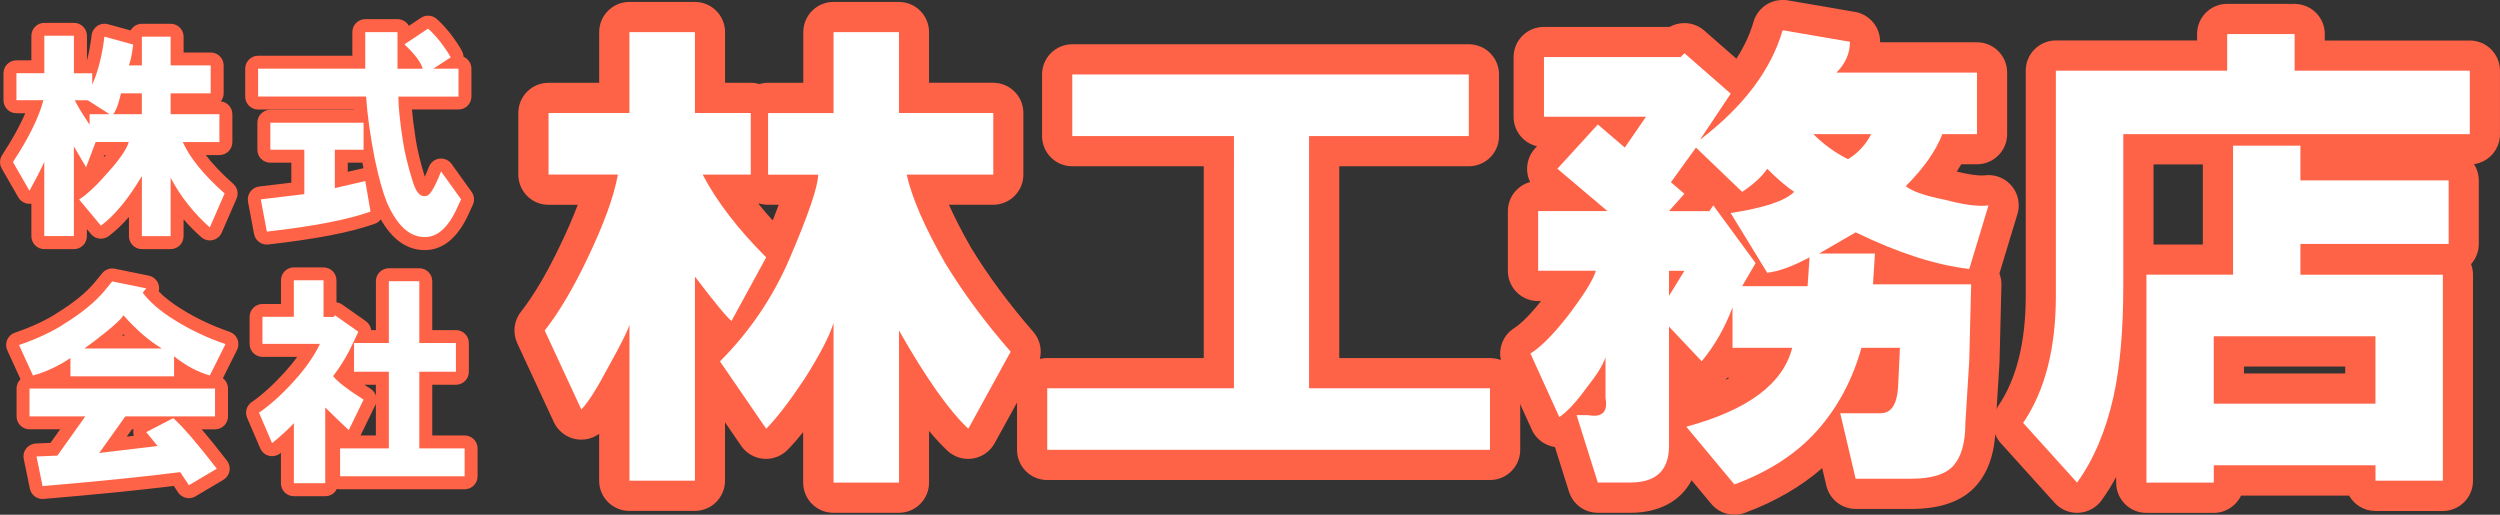
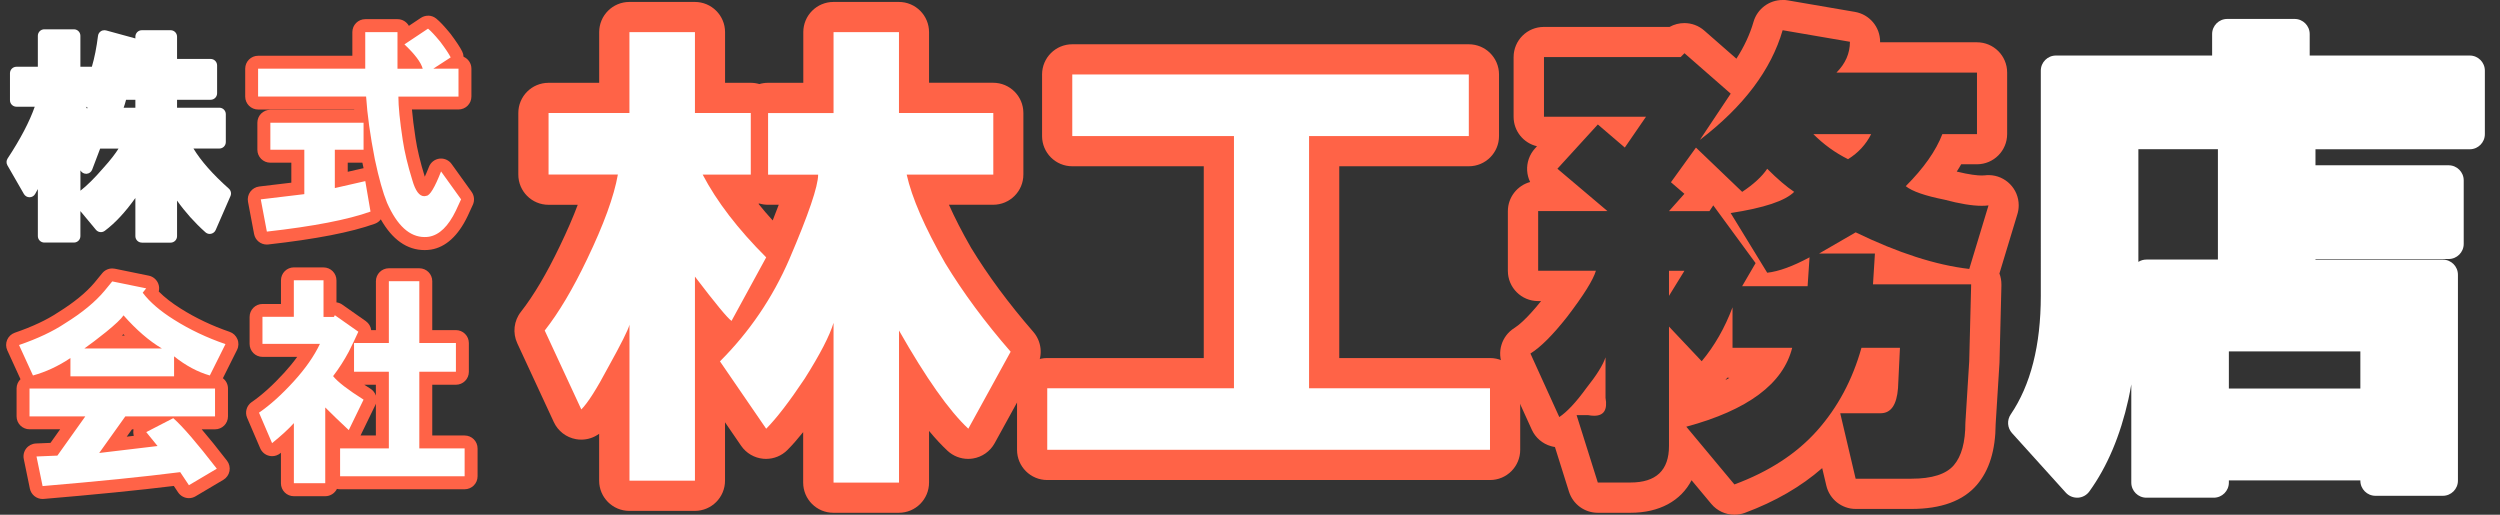
<svg xmlns="http://www.w3.org/2000/svg" id="_レイヤー_2" data-name="レイヤー 2" width="579.33" height="119.28" viewBox="0 0 579.33 119.28">
  <rect x="0" y="0" width="579.33" height="119.28" fill="#333333" stroke="none" />
  <defs>
    <style>
      .cls-1 {
        fill: tomato;
      }

      .cls-2 {
        fill: #fff;
      }
    </style>
  </defs>
  <g id="_レイヤー_1-2" data-name="レイヤー 1">
    <g>
      <g>
        <g>
          <path class="cls-2" d="M32.87,56.22c-.83,0-1.5-.67-1.5-1.5v-8.84c-2.32,3.27-4.69,5.82-7.09,7.61-.27.2-.59.3-.9.3-.43,0-.86-.18-1.15-.54l-3.6-4.33v5.79c0,.83-.67,1.5-1.5,1.5h-6.86c-.83,0-1.5-.67-1.5-1.5v-10.9c-.2.37-.41.75-.62,1.13-.26.47-.76.77-1.3.77h-.01c-.54,0-1.03-.29-1.3-.75l-3.83-6.66c-.28-.49-.26-1.1.05-1.57,2.97-4.51,5.08-8.54,6.29-12H3.81c-.83,0-1.5-.67-1.5-1.5v-6.26c0-.83.67-1.5,1.5-1.5h4.96v-7.18c0-.83.67-1.5,1.5-1.5h6.86c.83,0,1.5.67,1.5,1.5v7.18h2.66c.62-2.11,1.09-4.5,1.42-7.16.05-.43.29-.82.65-1.06.25-.17.54-.25.84-.25.13,0,.26.02.39.05l6.66,1.82s.08.02.12.04v-.41c0-.83.67-1.5,1.5-1.5h6.66c.83,0,1.5.67,1.5,1.5v5.16h7.78c.83,0,1.5.67,1.5,1.5v6.46c0,.83-.67,1.5-1.5,1.5h-7.78v1.84h9.8c.83,0,1.5.67,1.5,1.5v6.46c0,.83-.67,1.5-1.5,1.5h-6c1.73,2.86,4.48,5.98,8.2,9.29.48.43.64,1.12.38,1.72l-3.43,7.87c-.19.44-.58.76-1.05.87-.11.02-.21.04-.32.04-.36,0-.72-.13-1-.38-2.5-2.23-4.7-4.69-6.58-7.34v8.24c0,.83-.67,1.5-1.5,1.5h-6.66ZM18.63,44.2c1.52-1.18,3.28-2.92,5.24-5.19,1.8-1.98,2.91-3.47,3.6-4.58h-4.26l-1.85,4.88c-.21.54-.7.92-1.28.96-.04,0-.08,0-.12,0-.53,0-1.02-.28-1.29-.74l-.03-.05v4.72ZM20.12,25.11c.08-.04.16-.07.25-.09l-.44-.28h-.03c.07.12.15.25.23.38ZM31.37,24.97v-1.84h-2.16c-.18.69-.36,1.3-.56,1.84h2.72Z" />
-           <path class="cls-1" d="M17.13,8.3v8.68h4.24v2.62c1.34-2.96,2.29-6.66,2.83-11.1l6.66,1.82c-.27,2.29-.61,3.9-1.01,4.84h3.03v-6.66h6.66v6.66h9.28v6.46h-9.28v4.84h11.3v6.46h-8.48c1.61,3.63,4.84,7.6,9.69,11.91l-3.43,7.87c-3.77-3.36-6.8-7.2-9.08-11.5v13.52h-6.66v-13.93c-3.1,5.25-6.26,9.08-9.49,11.5l-5.05-6.06c1.88-1.21,4.1-3.3,6.66-6.26,2.69-2.96,4.3-5.31,4.84-7.06h-7.67l-2.22,5.85-2.83-4.84v20.79h-6.86v-17.16c-.94,2.02-2.09,4.24-3.43,6.66l-3.83-6.66c3.63-5.52,5.99-10.29,7.06-14.33H3.81v-6.26h6.46v-8.68h6.86M26.21,26.47h6.66v-4.84h-4.84c-.54,2.42-1.14,4.04-1.82,4.84M20.76,28.89v-2.42h4.64l-5.05-3.23h-3.03c.67,1.35,1.82,3.23,3.43,5.65M17.13,5.3h-6.86c-1.66,0-3,1.34-3,3v5.68h-3.46c-1.66,0-3,1.34-3,3v6.26c0,1.66,1.34,3,3,3h2.04c-1.22,2.88-3.01,6.12-5.35,9.68-.62.95-.66,2.16-.09,3.15l3.83,6.66c.54.93,1.53,1.5,2.6,1.5,0,0,.02,0,.02,0,.14,0,.27-.01.41-.03v7.53c0,1.66,1.34,3,3,3h6.86c1.66,0,3-1.34,3-3v-1.64l.95,1.14c.59.71,1.44,1.08,2.31,1.08.63,0,1.26-.2,1.8-.6,1.6-1.2,3.16-2.67,4.69-4.44v4.46c0,1.66,1.34,3,3,3h6.66c1.66,0,3-1.34,3-3v-3.91c1.26,1.45,2.62,2.83,4.09,4.13.56.5,1.27.76,2,.76.21,0,.43-.02.64-.07.94-.21,1.72-.85,2.11-1.73l3.43-7.87c.52-1.19.21-2.58-.76-3.44-2.64-2.34-4.76-4.57-6.36-6.67h3.16c1.66,0,3-1.34,3-3v-6.46c0-1.54-1.17-2.82-2.67-2.98.41-.51.65-1.16.65-1.86v-6.46c0-1.66-1.34-3-3-3h-6.28v-3.66c0-1.66-1.34-3-3-3h-6.66c-1.13,0-2.11.62-2.62,1.54l-5.27-1.44c-.26-.07-.53-.11-.79-.11-.59,0-1.17.17-1.67.51-.72.49-1.2,1.26-1.3,2.13-.26,2.13-.62,4.08-1.07,5.84h-.02v-5.68c0-1.66-1.34-3-3-3h0ZM24.24,35.92h.3c-.17.21-.35.43-.55.66l.25-.66h0Z" />
        </g>
        <g>
          <path class="cls-2" d="M98.41,56.45c-4.1,0-7.49-2.97-10.08-8.83-.99-2.4-1.97-5.88-2.92-10.39-.09-.45-.17-.89-.25-1.33-.25.19-.56.3-.9.3h-5.16v5.5l5.23-1.2c.11-.03.22-.04.33-.04.29,0,.58.09.83.25.34.23.58.59.65.99l1.21,7.06c.12.72-.29,1.42-.97,1.67-5.33,1.91-13.53,3.5-24.36,4.72-.06,0-.11,0-.17,0-.71,0-1.34-.51-1.47-1.22l-1.41-7.47c-.08-.41.02-.83.26-1.17.25-.33.62-.55,1.03-.6l8.77-1.05v-7.46h-6.37c-.83,0-1.5-.67-1.5-1.5v-6.26c0-.83.67-1.5,1.5-1.5h21.11c-.12-1.05-.23-2.07-.31-3.06h-23.63c-.83,0-1.5-.67-1.5-1.5v-6.46c0-.83.67-1.5,1.5-1.5h23.33v-6.98c0-.83.67-1.5,1.5-1.5h7.47c.83,0,1.5.67,1.5,1.5v1.1l4.73-3.15c.25-.17.54-.25.83-.25.33,0,.67.11.94.33.76.61,1.76,1.68,3.05,3.25,1.31,1.75,2.15,3.01,2.6,3.91.31.62.15,1.35-.35,1.79h.82c.83,0,1.5.67,1.5,1.5v6.46c0,.83-.67,1.5-1.5,1.5h-12.38c.11,2.12.43,4.92.95,8.37.39,2.62,1.12,5.67,2.17,9.07.68,2.39,1.3,2.65,1.31,2.65.04-.01.09-.02.14-.04.23-.23.98-1.19,2.38-4.74.2-.51.67-.87,1.21-.94.06,0,.12-.01.19-.01.48,0,.93.23,1.22.62l4.64,6.46c.32.44.37,1.01.14,1.5l-1.21,2.62c-1.98,4.1-4.45,6.42-7.37,6.91-.44.06-.84.09-1.22.09ZM95.51,14.42c-.44-.6-1.05-1.31-1.88-2.17v2.17h1.88Z" />
          <path class="cls-1" d="M99.19,6.64c.67.54,1.61,1.55,2.83,3.03,1.21,1.61,2.02,2.83,2.42,3.63l-4.04,2.62h5.85v6.46h-13.93c0,2.29.33,5.65,1.01,10.09.4,2.69,1.14,5.79,2.22,9.28.71,2.47,1.62,3.71,2.74,3.71.16,0,.32-.03.49-.08.81,0,1.95-1.88,3.43-5.65l4.64,6.46-1.21,2.62c-1.75,3.63-3.83,5.65-6.26,6.05-.33.05-.66.07-.98.07-3.47,0-6.37-2.65-8.71-7.94-.94-2.29-1.89-5.65-2.83-10.09-1.08-5.52-1.75-10.36-2.02-14.53h-25.03v-6.46h24.83V7.45h7.47v8.48h5.85c-.4-1.48-1.82-3.36-4.24-5.65l5.45-3.63M84.25,28.44v6.26h-6.66v8.88l7.06-1.61,1.21,7.06c-5.25,1.88-13.25,3.43-24.02,4.64l-1.41-7.47,10.09-1.21v-10.29h-7.87v-6.26h21.6M99.19,3.64c-.58,0-1.16.17-1.66.5l-2.78,1.85c-.51-.92-1.5-1.55-2.63-1.55h-7.47c-1.66,0-3,1.34-3,3v5.48h-21.83c-1.66,0-3,1.34-3,3v6.46c0,1.66,1.34,3,3,3h22.26s0,.04,0,.06h-19.44c-1.66,0-3,1.34-3,3v6.26c0,1.66,1.34,3,3,3h4.87v4.63l-7.45.89c-.82.1-1.57.54-2.06,1.21-.49.67-.68,1.51-.53,2.33l1.41,7.47c.27,1.43,1.52,2.44,2.94,2.44.11,0,.22,0,.34-.02,11.1-1.25,19.17-2.82,24.7-4.8.57-.2,1.04-.56,1.38-1.02,2.68,4.72,6.09,7.12,10.15,7.12.46,0,.92-.03,1.39-.1.03,0,.06,0,.09-.01,3.43-.57,6.28-3.17,8.47-7.71l1.23-2.67c.45-.98.34-2.13-.29-3.01l-4.64-6.46c-.57-.79-1.48-1.25-2.44-1.25-.12,0-.25,0-.37.02-1.09.14-2.02.86-2.42,1.88-.38.97-.71,1.73-.98,2.31,0,0,0-.01,0-.02,0-.02-.01-.04-.02-.06-1.03-3.33-1.74-6.3-2.12-8.85-.4-2.6-.67-4.82-.83-6.65h10.78c1.66,0,3-1.34,3-3v-6.46c0-1.24-.75-2.3-1.82-2.76-.02-.41-.12-.82-.31-1.21-.49-.98-1.37-2.32-2.7-4.09-.03-.03-.05-.07-.08-.1-1.37-1.68-2.41-2.78-3.27-3.47-.55-.44-1.21-.66-1.88-.66h0ZM80.59,37.69h3.38c.09.44.19.87.28,1.29-.09.01-.18.03-.27.05l-3.4.78v-2.12h0Z" />
        </g>
        <g>
          <path class="cls-2" d="M9.86,114.14c-.71,0-1.32-.5-1.47-1.2l-1.41-6.86c-.09-.43.02-.88.29-1.23.27-.35.68-.56,1.12-.58l4.11-.17,4.35-6.12H6.83c-.83,0-1.5-.67-1.5-1.5v-6.46c0-.83.67-1.5,1.5-1.5h8.78c-.48-.25-.8-.75-.8-1.33v-1.56c-2.21,1.24-4.49,2.18-6.78,2.81-.13.04-.26.05-.4.05-.57,0-1.11-.33-1.36-.88l-3.23-7.06c-.18-.39-.18-.83-.01-1.22s.49-.69.89-.83c4.17-1.43,7.65-3.07,10.35-4.88,3.79-2.35,6.73-4.76,8.77-7.19l1.8-2.2c.29-.35.72-.55,1.16-.55.1,0,.2,0,.3.03l7.87,1.62c.51.11.93.47,1.11.96.18.49.09,1.04-.24,1.45l-.05.07c1.48,1.69,3.54,3.37,6.14,4.99,3.52,2.22,7.42,4.07,11.6,5.5.41.14.74.45.9.85.16.4.15.85-.05,1.24l-3.63,7.27c-.26.52-.79.83-1.34.83-.14,0-.28-.02-.41-.06-2.16-.62-4.29-1.6-6.36-2.95v1.71c0,.58-.32,1.07-.8,1.33h8.78c.83,0,1.5.67,1.5,1.5v6.46c0,.83-.67,1.5-1.5,1.5h-6.44c2.07,2.21,4.72,5.41,8.03,9.69.26.34.37.78.29,1.2s-.34.79-.71,1.01l-6.46,3.83c-.24.14-.5.21-.76.21-.49,0-.96-.24-1.25-.67l-1.5-2.26c-8.3,1.03-18.74,2.08-31.03,3.12-.04,0-.08,0-.13,0ZM26.18,103.08l7.45-.89-.91-1.12c-.28-.35-.4-.81-.3-1.25.09-.44.38-.82.78-1.03l1.55-.8h-4.93l-3.63,5.08ZM32.8,79.25c-1.39-1.14-2.77-2.45-4.14-3.91-.75.75-1.78,1.65-3.12,2.74-.51.41-1.01.8-1.48,1.17h8.74Z" />
          <path class="cls-1" d="M26.01,65.21l7.87,1.61-.81,1.01c1.61,2.15,4.04,4.24,7.27,6.26,3.63,2.29,7.6,4.17,11.91,5.65l-3.63,7.27c-2.83-.81-5.59-2.29-8.28-4.44v4.64h-24.02v-4.24c-2.83,1.89-5.72,3.23-8.68,4.04l-3.23-7.06c4.31-1.48,7.87-3.16,10.7-5.05,3.9-2.42,6.93-4.91,9.08-7.47l1.82-2.22M19.55,80.75h17.96c-2.96-1.75-5.92-4.31-8.88-7.67-.54.81-1.89,2.09-4.04,3.84-2.02,1.61-3.7,2.9-5.05,3.84M49.83,90.03v6.46h-20.79l-6.05,8.48,13.52-1.61-2.62-3.23,6.26-3.23c2.15,1.89,5.52,5.79,10.09,11.71l-6.46,3.83-2.02-3.03c-8.48,1.08-19.11,2.15-31.89,3.23l-1.41-6.86,4.84-.2,6.46-9.08H6.84v-6.46h42.99M26.01,62.21c-.89,0-1.75.4-2.32,1.1l-1.82,2.22c-1.91,2.27-4.73,4.57-8.34,6.82-.03.02-.06.04-.08.05-2.59,1.73-5.96,3.31-10.01,4.7-.8.28-1.45.88-1.78,1.65-.33.78-.32,1.66.03,2.43l3.06,6.69c-.56.55-.91,1.31-.91,2.15v6.46c0,1.66,1.34,3,3,3h7.1l-2.24,3.15-3.38.14c-.88.04-1.7.46-2.24,1.15-.54.69-.75,1.59-.57,2.45l1.41,6.86c.29,1.4,1.53,2.4,2.94,2.4.08,0,.17,0,.25-.01,11.87-1,22.01-2.01,30.17-3.01l.99,1.49c.58.86,1.53,1.34,2.5,1.34.52,0,1.05-.14,1.53-.42l6.46-3.83c.74-.44,1.25-1.17,1.42-2.02.16-.84-.05-1.72-.57-2.4-2.24-2.9-4.19-5.32-5.87-7.28h3.09c1.66,0,3-1.34,3-3v-6.46c0-.97-.46-1.84-1.18-2.38l3.28-6.57c.39-.77.42-1.68.09-2.48-.33-.8-.98-1.42-1.8-1.7-4.07-1.4-7.87-3.2-11.28-5.35-2.11-1.32-3.83-2.66-5.15-4,.14-.57.12-1.18-.09-1.75-.36-.98-1.2-1.71-2.22-1.92l-7.87-1.61c-.2-.04-.4-.06-.6-.06h0ZM28.26,77.75c.12-.1.23-.21.34-.3.1.1.2.2.3.3h-.65ZM30.58,99.49h.37s0,.01,0,.02c-.1.5-.08,1,.06,1.48l-1.64.2,1.21-1.69h0Z" />
        </g>
        <g>
          <path class="cls-2" d="M68.11,113.49c-.83,0-1.5-.67-1.5-1.5v-10.34c-.78.7-1.65,1.45-2.6,2.22-.27.22-.6.34-.95.34-.12,0-.24-.01-.36-.04-.46-.11-.83-.43-1.02-.87l-3.03-7.06c-.28-.66-.06-1.42.53-1.83,2.45-1.68,5.08-4.05,7.81-7.04,1.9-2.09,3.46-4.15,4.66-6.17h-10.81c-.83,0-1.5-.67-1.5-1.5v-6.26c0-.83.67-1.5,1.5-1.5h5.77v-6.98c0-.83.67-1.5,1.5-1.5h6.86c.83,0,1.5.67,1.5,1.5v6.98h.1c.18-.17.41-.29.66-.36.12-.03.24-.05.37-.05.31,0,.61.09.86.27l5.45,3.83c.59.41.8,1.18.51,1.84-.07.17-.15.34-.23.51h4.43v-12.83c0-.83.67-1.5,1.5-1.5h7.06c.83,0,1.5.67,1.5,1.5v12.83h6.98c.83,0,1.5.67,1.5,1.5v6.66c0,.83-.67,1.5-1.5,1.5h-6.98v14.76h9c.83,0,1.5.67,1.5,1.5v6.46c0,.83-.67,1.5-1.5,1.5h-28.86c-.83,0-1.5-.67-1.5-1.5v-6.46c0-.83.67-1.5,1.5-1.5h9.8v-14.76h-6.57c-.83,0-1.5-.67-1.5-1.5v-1.17c-.45.71-.91,1.4-1.39,2.06.97.92,2.73,2.29,5.91,4.29.65.41.88,1.24.55,1.92l-3.43,7.06c-.21.43-.61.73-1.07.82-.09.02-.18.03-.27.03-.38,0-.74-.14-1.02-.4-1.02-.95-1.99-1.88-2.93-2.77v13.99c0,.83-.67,1.5-1.5,1.5h-7.27Z" />
          <path class="cls-1" d="M74.97,64.96v8.48h2.42l.2-.4,5.45,3.83c-.54,1.21-1.28,2.76-2.22,4.64-1.08,2.02-2.29,3.9-3.63,5.65,1.08,1.35,3.43,3.16,7.06,5.45l-3.43,7.06c-2.02-1.88-3.83-3.63-5.45-5.25v17.56h-7.27v-13.93c-1.21,1.35-2.9,2.9-5.05,4.64l-3.03-7.06c2.55-1.75,5.25-4.17,8.07-7.27,2.69-2.96,4.71-5.85,6.05-8.68h-13.32v-6.26h7.27v-8.48h6.86M97.17,65.16v14.33h8.48v6.66h-8.48v17.76h10.5v6.46h-28.86v-6.46h11.3v-17.76h-8.07v-6.66h8.07v-14.33h7.06M74.97,61.96h-6.86c-1.66,0-3,1.34-3,3v5.48h-4.27c-1.66,0-3,1.34-3,3v6.26c0,1.66,1.34,3,3,3h8.03c-.87,1.21-1.87,2.43-2.99,3.66-2.65,2.9-5.19,5.2-7.55,6.81-1.18.81-1.63,2.34-1.06,3.66l3.03,7.06c.37.86,1.13,1.51,2.04,1.73.24.06.48.09.72.09.68,0,1.35-.23,1.89-.67.05-.04.1-.08.15-.13v7.08c0,1.66,1.34,3,3,3h7.27c1.19,0,2.22-.7,2.71-1.7.23.06.48.09.73.09h28.86c1.66,0,3-1.34,3-3v-6.46c0-1.66-1.34-3-3-3h-7.5v-11.76h5.48c1.66,0,3-1.34,3-3v-6.66c0-1.66-1.34-3-3-3h-5.48v-11.33c0-1.66-1.34-3-3-3h-7.06c-1.66,0-3,1.34-3,3v11.33h-1.09c-.1-.81-.54-1.58-1.25-2.08l-5.45-3.83c-.41-.29-.87-.46-1.35-.52v-5.1c0-1.66-1.34-3-3-3h0ZM84.42,89.15h2.68v2.53c-.21-.65-.64-1.22-1.26-1.61-.52-.32-.99-.63-1.43-.92h0ZM83.55,100.91l3.4-6.99c.06-.13.11-.25.15-.38v7.37h-3.55Z" />
        </g>
      </g>
      <g>
        <g>
          <path class="cls-2" d="M193.16,115.33c-1.93,0-3.5-1.57-3.5-3.5v-22.59c-.08.12-.15.25-.23.37-3.77,5.66-6.83,9.63-9.4,12.2-.66.66-1.55,1.03-2.48,1.03-.11,0-.21,0-.32-.01-1.04-.1-1.98-.65-2.57-1.51l-10.12-14.76v24.82c0,1.93-1.57,3.5-3.5,3.5h-15.17c-1.93,0-3.5-1.57-3.5-3.5v-21.58c-2.08,3.69-3.75,6.13-5.18,7.55-.66.66-1.56,1.03-2.48,1.03-.2,0-.41-.02-.61-.05-1.13-.2-2.08-.94-2.56-1.97l-8.48-18.29c-.55-1.2-.39-2.6.42-3.63,3.09-3.93,6.26-9.27,9.41-15.85,2.72-5.66,4.69-10.56,5.87-14.62h-11.63c-1.93,0-3.5-1.57-3.5-3.5v-14.27c0-1.93,1.57-3.5,3.5-3.5h15.24V7.45c0-1.93,1.57-3.5,3.5-3.5h15.17c1.93,0,3.5,1.57,3.5,3.5v15.24h9.44c.75,0,1.44.23,2.01.63.57-.4,1.26-.63,2.01-.63h11.67V7.45c0-1.93,1.57-3.5,3.5-3.5h15.17c1.93,0,3.5,1.57,3.5,3.5v15.24h18.36c1.93,0,3.5,1.57,3.5,3.5v14.27c0,1.93-1.57,3.5-3.5,3.5h-15.42c1.5,4.28,3.94,9.4,7.31,15.28,3.99,6.57,8.98,13.31,14.77,19.96.96,1.11,1.13,2.7.43,3.98l-9.81,17.84c-.52.95-1.45,1.6-2.51,1.77-.18.03-.37.04-.55.04-.88,0-1.73-.33-2.39-.94-3.07-2.86-6.43-7.09-10.17-12.79v22.71c0,1.93-1.57,3.5-3.5,3.5h-15.17ZM164.54,81.08c1.16-1.17,2.28-2.38,3.35-3.61-.11-.06-.21-.12-.31-.19-.53-.35-1.24-.95-3.04-3.08v6.88ZM168.98,43.96c2.87,4.32,6.57,8.74,11.04,13.21.08.08.15.16.22.24,2.88-6.79,4.36-10.93,5.11-13.45h-7.35c-.75,0-1.44-.23-2.01-.63-.57.4-1.26.63-2.01.63h-5Z" />
          <path class="cls-1" d="M208.32,7.45v18.74h21.86v14.27h-20.07c1.19,5.35,4.16,12.2,8.92,20.52,4.16,6.84,9.21,13.68,15.17,20.52l-9.81,17.84c-4.46-4.16-9.81-11.75-16.06-22.75v35.24h-15.17v-37.02c-.89,2.98-3.12,7.29-6.69,12.94-3.57,5.35-6.55,9.22-8.92,11.6l-10.71-15.61c6.84-6.84,12.19-14.72,16.06-23.64,4.46-10.41,6.69-16.95,6.69-19.63h-11.6v-14.27h15.17V7.45h15.17M161.04,7.45v18.74h12.94v14.27h-11.15c3.27,6.25,8.18,12.64,14.72,19.18l-8.03,14.72c-.89-.59-3.72-4.01-8.48-10.26v47.28h-15.17v-36.13c-.3,1.19-1.94,4.46-4.91,9.81-2.68,5.06-4.76,8.33-6.25,9.82l-8.48-18.29c3.27-4.16,6.54-9.66,9.81-16.51,3.86-8.03,6.25-14.57,7.14-19.63h-16.06v-14.27h18.74V7.45h15.17M208.32.45h-15.17c-3.87,0-7,3.13-7,7v11.74h-8.17c-.7,0-1.37.1-2.01.29-.64-.19-1.31-.29-2.01-.29h-5.94V7.45c0-3.87-3.13-7-7-7h-15.17c-3.87,0-7,3.13-7,7v11.74h-11.74c-3.87,0-7,3.13-7,7v14.27c0,3.87,3.13,7,7,7h6.77c-1.07,2.86-2.46,6.07-4.16,9.59-3.05,6.37-6.08,11.48-9.01,15.21-1.63,2.07-1.95,4.88-.85,7.27l8.48,18.29c.96,2.07,2.88,3.55,5.13,3.95.41.07.82.11,1.22.11,1.49,0,2.95-.48,4.15-1.36v10.87c0,3.87,3.13,7,7,7h15.17c3.87,0,7-3.13,7-7v-13.53l3.73,5.44c1.18,1.72,3.06,2.82,5.13,3.01.21.02.43.03.64.03,1.85,0,3.63-.73,4.95-2.05,1.14-1.14,2.35-2.52,3.66-4.15v11.69c0,3.87,3.13,7,7,7h15.17c3.87,0,7-3.13,7-7v-11.97c1.48,1.79,2.91,3.32,4.28,4.6,1.31,1.22,3.02,1.88,4.78,1.88.37,0,.74-.03,1.11-.09,2.13-.34,3.99-1.65,5.03-3.54l9.81-17.84c1.41-2.57,1.07-5.75-.85-7.97-5.64-6.48-10.49-13.03-14.42-19.48-2.09-3.65-3.8-6.98-5.13-9.97h10.25c3.87,0,7-3.13,7-7v-14.27c0-3.87-3.13-7-7-7h-14.86V7.45c0-3.87-3.13-7-7-7h0ZM175.74,47.23c.08-.02.16-.04.24-.07.64.19,1.31.29,2.01.29h2.47c-.39,1.06-.85,2.26-1.4,3.63-1.18-1.29-2.28-2.58-3.31-3.86h0Z" />
        </g>
        <g>
          <path class="cls-2" d="M242.67,107.75c-1.93,0-3.5-1.57-3.5-3.5v-14.27c0-1.93,1.57-3.5,3.5-3.5h39.77v-51.44h-33.97c-1.93,0-3.5-1.57-3.5-3.5v-14.27c0-1.93,1.57-3.5,3.5-3.5h91.89c1.93,0,3.5,1.57,3.5,3.5v14.27c0,1.93-1.57,3.5-3.5,3.5h-33.52v51.44h38.43c1.93,0,3.5,1.57,3.5,3.5v14.27c0,1.93-1.57,3.5-3.5,3.5h-102.6Z" />
          <path class="cls-1" d="M340.37,17.26v14.27h-37.02v58.44h41.93v14.27h-102.6v-14.27h43.27V31.53h-37.47v-14.27h91.89M340.37,10.26h-91.89c-3.87,0-7,3.13-7,7v14.27c0,3.87,3.13,7,7,7h30.47v44.44h-36.27c-3.87,0-7,3.13-7,7v14.27c0,3.87,3.13,7,7,7h102.6c3.87,0,7-3.13,7-7v-14.27c0-3.87-3.13-7-7-7h-34.93v-44.44h30.02c3.87,0,7-3.13,7-7v-14.27c0-3.87-3.13-7-7-7h0Z" />
        </g>
        <g>
-           <path class="cls-2" d="M401.93,115.78c-1.02,0-2.01-.45-2.69-1.26l-8.98-10.78c-.15,7.37-4.66,11.59-12.42,11.59h-7.58c-1.53,0-2.88-.99-3.34-2.45l-4.1-13.04c-.47.22-.97.33-1.48.33-.32,0-.65-.04-.96-.14-.99-.28-1.8-.98-2.22-1.92l-6.69-14.72c-.73-1.6-.16-3.49,1.33-4.42,1.39-.87,3.83-2.9,7.58-7.67,1.58-2.07,2.76-3.73,3.63-5.04h-7.57c-1.93,0-3.5-1.57-3.5-3.5v-13.83c0-1.93,1.57-3.5,3.5-3.5h6.5l-4.3-3.64c-.73-.61-1.17-1.5-1.23-2.45-.06-.95.27-1.88.91-2.58l5.65-6.19h-6.19c-1.93,0-3.5-1.57-3.5-3.5v-13.83c0-1.93,1.57-3.5,3.5-3.5h30.23c.66-.59,1.5-.89,2.34-.89s1.64.29,2.3.87l10.36,9.06c3.2-4.1,5.45-8.36,6.73-12.76.44-1.52,1.83-2.52,3.36-2.52.2,0,.39.02.59.05l15.61,2.68c1.68.29,2.91,1.75,2.91,3.45,0,1.26-.17,2.47-.5,3.64h26.45c1.93,0,3.5,1.57,3.5,3.5v14.27c0,1.93-1.57,3.5-3.5,3.5h-5.75c-1.2,2.42-2.84,4.87-4.9,7.34.99.28,2.22.58,3.76.89.07.01.15.03.22.05,3.25.87,5.87,1.31,7.79,1.31.42,0,.79-.02,1.13-.06.15-.02.29-.03.44-.03,1.02,0,2,.45,2.67,1.24.77.91,1.02,2.14.68,3.27l-4.46,14.72c-.04.14-.09.27-.15.4.5.64.76,1.43.74,2.25,0,0-.45,17.93-.45,17.97l-.88,14.17c-.02,5.31-1.17,9.23-3.52,11.98-2.48,2.88-6.67,4.35-12.47,4.35h-12.94c-1.62,0-3.04-1.12-3.41-2.7l-2.4-10.2c-.16.19-.33.38-.5.57-5.12,5.76-12.05,10.28-20.58,13.45-.4.15-.81.22-1.22.22ZM390.26,95.41c9.84-2.71,16.43-6.5,19.69-11.3h-8.46c-.9,0-1.72-.34-2.34-.9-.67.95-1.37,1.87-2.11,2.76-.64.77-1.58,1.23-2.58,1.26-.04,0-.07,0-.11,0-.96,0-1.88-.4-2.54-1.1l-1.54-1.63v10.91ZM435.78,92.27c.14-.23.44-.91.58-2.52l.27-5.65h-2.66c-.95,2.87-2.1,5.59-3.45,8.17h5.27ZM441.49,62.38c-1.19-.41-2.41-.85-3.63-1.32l-.08,1.32h3.71ZM400.18,45.98s.03,0,.04,0l-.17-.16.12.17ZM394.27,45.43c.64-.82,1.62-1.31,2.67-1.34.03,0,.05,0,.08,0,.6,0,1.19.16,1.7.44l-5.23-5.01-1.56,2.16.68.58c.71.61,1.15,1.48,1.22,2.42.02.25,0,.5-.03.75h.48Z" />
          <path class="cls-1" d="M413.08,7l15.61,2.68c0,2.68-1.05,5.06-3.12,7.14h32.56v14.27h-8.03c-1.49,3.87-4.31,7.88-8.48,12.05,1.48,1.19,4.46,2.23,8.92,3.12,3.56.95,6.46,1.43,8.69,1.43.56,0,1.09-.03,1.57-.09l-4.46,14.72c-7.74-.89-16.51-3.72-26.32-8.48l-8.48,4.91h12.94l-.45,7.14h22.75l-.45,17.84-.89,14.27c0,4.46-.89,7.73-2.68,9.81-1.78,2.08-5.06,3.12-9.81,3.12h-12.94l-3.57-15.17h9.37c2.38,0,3.72-1.93,4.02-5.8l.45-9.37h-8.92c-2.08,7.44-5.51,13.83-10.26,19.18-4.76,5.35-11.15,9.51-19.18,12.49l-11.15-13.38c14.28-3.86,22.45-9.96,24.54-18.29h-13.83v-9.37c-1.78,4.76-4.17,8.92-7.14,12.49l-7.58-8.03v27.66c0,5.64-2.98,8.47-8.92,8.47h-7.58l-4.91-15.61h2.68c.5.09.96.14,1.38.14,2.26,0,3.14-1.38,2.64-4.16v-9.37c-.6,1.79-2.09,4.17-4.46,7.14-2.38,3.28-4.46,5.5-6.25,6.69l-6.69-14.72c2.38-1.48,5.2-4.31,8.48-8.47,3.86-5.05,6.09-8.62,6.69-10.71h-13.38v-13.83h16.06l-11.6-9.81,9.37-10.26,6.25,5.35,4.91-7.14h-23.64v-13.83h31.67l.89-.89,10.71,9.37-7.14,10.71c10.11-7.73,16.51-16.21,19.18-25.43M433.6,31.09h-13.38c2.38,2.38,5.05,4.32,8.03,5.8,2.38-1.48,4.16-3.42,5.35-5.8M386.76,48.93h9.37l.89-1.34,9.81,13.38-3.12,5.35h15.17l.45-6.69c-3.87,2.08-7.14,3.28-9.81,3.57l-8.47-13.83c7.73-1.19,12.64-2.82,14.72-4.91-1.78-1.18-3.87-2.97-6.25-5.35-1.19,1.78-3.12,3.57-5.8,5.35l-10.71-10.26-5.8,8.03,3.12,2.68-3.57,4.01M390.33,62.76h-3.57v5.8l3.57-5.8M460.81,47.59h0M434.49,58.75h0M456.8,65.88h0M413.07,0c-3.06,0-5.84,2.02-6.72,5.05-.84,2.91-2.17,5.76-3.97,8.55l-7.45-6.52c-1.32-1.16-2.97-1.73-4.61-1.73-1.19,0-2.37.3-3.43.89h-29.14c-3.87,0-7,3.13-7,7v13.83c0,3.32,2.31,6.1,5.42,6.82l-.46.51c-1.28,1.4-1.94,3.27-1.82,5.17.06.91.3,1.8.69,2.61-2.97.81-5.16,3.53-5.16,6.76v13.83c0,3.87,3.13,7,7,7h.7c-3.32,4.13-5.29,5.68-6.19,6.24-2.98,1.86-4.12,5.64-2.66,8.83l6.69,14.72c.85,1.87,2.47,3.27,4.45,3.83.3.09.61.15.92.2l3.25,10.34c.92,2.92,3.62,4.9,6.68,4.9h7.58c6.7,0,11.67-2.76,14.15-7.54l4.56,5.47c1.36,1.63,3.34,2.52,5.38,2.52.81,0,1.64-.14,2.43-.44,7-2.6,13-6.07,17.9-10.36l.96,4.06c.74,3.16,3.57,5.4,6.81,5.4h12.94c6.86,0,11.95-1.87,15.12-5.56,2.9-3.39,4.33-8.02,4.37-14.15l.88-14.07c0-.09,0-.17.01-.26l.44-17.65c0-.12,0-.24,0-.37,0-.88-.16-1.72-.46-2.5l4.1-13.54c.24-.71.37-1.47.37-2.26,0-3.83-3.07-6.93-6.88-7-.04,0-.08,0-.13,0-.08,0-.16,0-.23,0-.24,0-.47.03-.7.06-.13.01-.34.03-.63.03-.99,0-2.78-.17-5.79-.91.37-.56.71-1.12,1.03-1.69h3.65c3.87,0,7-3.13,7-7v-14.27c0-3.87-3.13-7-7-7h-22.44s0-.09,0-.14c0-3.41-2.46-6.32-5.82-6.9l-15.61-2.68c-.4-.07-.8-.1-1.19-.1h0ZM399.83,88.08c.16-.19.31-.38.46-.57.15.03.31.05.47.06-.3.17-.61.34-.93.51h0Z" />
        </g>
        <g>
          <path class="cls-2" d="M481.33,115.33c-.99,0-1.93-.42-2.6-1.15l-12.49-13.83c-1.08-1.2-1.2-2.98-.3-4.31,4.63-6.81,6.98-16.05,6.98-27.47V16.37c0-1.93,1.57-3.5,3.5-3.5h36.2v-4.98c0-1.93,1.57-3.5,3.5-3.5h15.61c1.93,0,3.5,1.57,3.5,3.5v4.98h37.09c1.93,0,3.5,1.57,3.5,3.5v14.72c0,1.93-1.57,3.5-3.5,3.5h-35.75v3.71h30.85c1.93,0,3.5,1.57,3.5,3.5v14.72c0,1.93-1.57,3.5-3.5,3.5h-30.85v.14h29.51c1.93,0,3.5,1.57,3.5,3.5v47.73c0,1.93-1.57,3.5-3.5,3.5h-15.61c-1.93,0-3.5-1.57-3.5-3.5v-.07h-30.47v.51c0,1.93-1.57,3.5-3.5,3.5h-15.61c-1.93,0-3.5-1.57-3.5-3.5v-22.76c-.2,1.19-.42,2.33-.66,3.43-1.88,8.47-4.93,15.66-9.06,21.38-.62.86-1.59,1.39-2.65,1.45-.06,0-.13,0-.19,0ZM546.97,90.04v-8.61h-30.47v8.61h30.47ZM495.54,60.68c.54-.34,1.17-.53,1.85-.53h16.57v-25.57h-18.43v26.1Z" />
-           <path class="cls-1" d="M531.74,7.89v8.48h40.59v14.72h-80.3v35.24c0,10.11-.74,18.59-2.23,25.43-1.78,8.03-4.61,14.72-8.48,20.07l-12.49-13.83c5.05-7.43,7.58-17.24,7.58-29.44V16.37h39.7V7.89h15.61M533.08,33.77v8.03h34.35v14.72h-34.35v7.14h33.01v47.73h-15.61v-3.57h-37.47v4.01h-15.61v-48.18h20.07v-29.89h15.61M513,93.54h37.47v-15.61h-37.47v15.61M531.74.89h-15.61c-3.87,0-7,3.13-7,7v1.48h-32.7c-3.87,0-7,3.13-7,7v52.19c0,10.71-2.14,19.29-6.37,25.51-1.82,2.67-1.57,6.23.59,8.63l12.49,13.83c1.33,1.47,3.22,2.31,5.19,2.31.13,0,.26,0,.38-.01,2.11-.12,4.06-1.18,5.29-2.89,1.22-1.69,2.35-3.49,3.38-5.4v1.31c0,3.87,3.13,7,7,7h15.61c2.8,0,5.21-1.64,6.33-4.01h25.04c1.2,2.13,3.48,3.57,6.1,3.57h15.61c3.87,0,7-3.13,7-7v-47.73c0-.87-.16-1.7-.45-2.47,1.11-1.24,1.79-2.88,1.79-4.67v-14.72c0-1.39-.41-2.69-1.1-3.78,3.4-.48,6.01-3.4,6.01-6.93v-14.72c0-3.87-3.13-7-7-7h-33.59v-1.48c0-3.87-3.13-7-7-7h0ZM499.04,38.09h11.43v18.57h-11.43v-18.57h0ZM520,84.93h23.47v1.61h-23.47v-1.61h0Z" />
        </g>
      </g>
    </g>
  </g>
</svg>